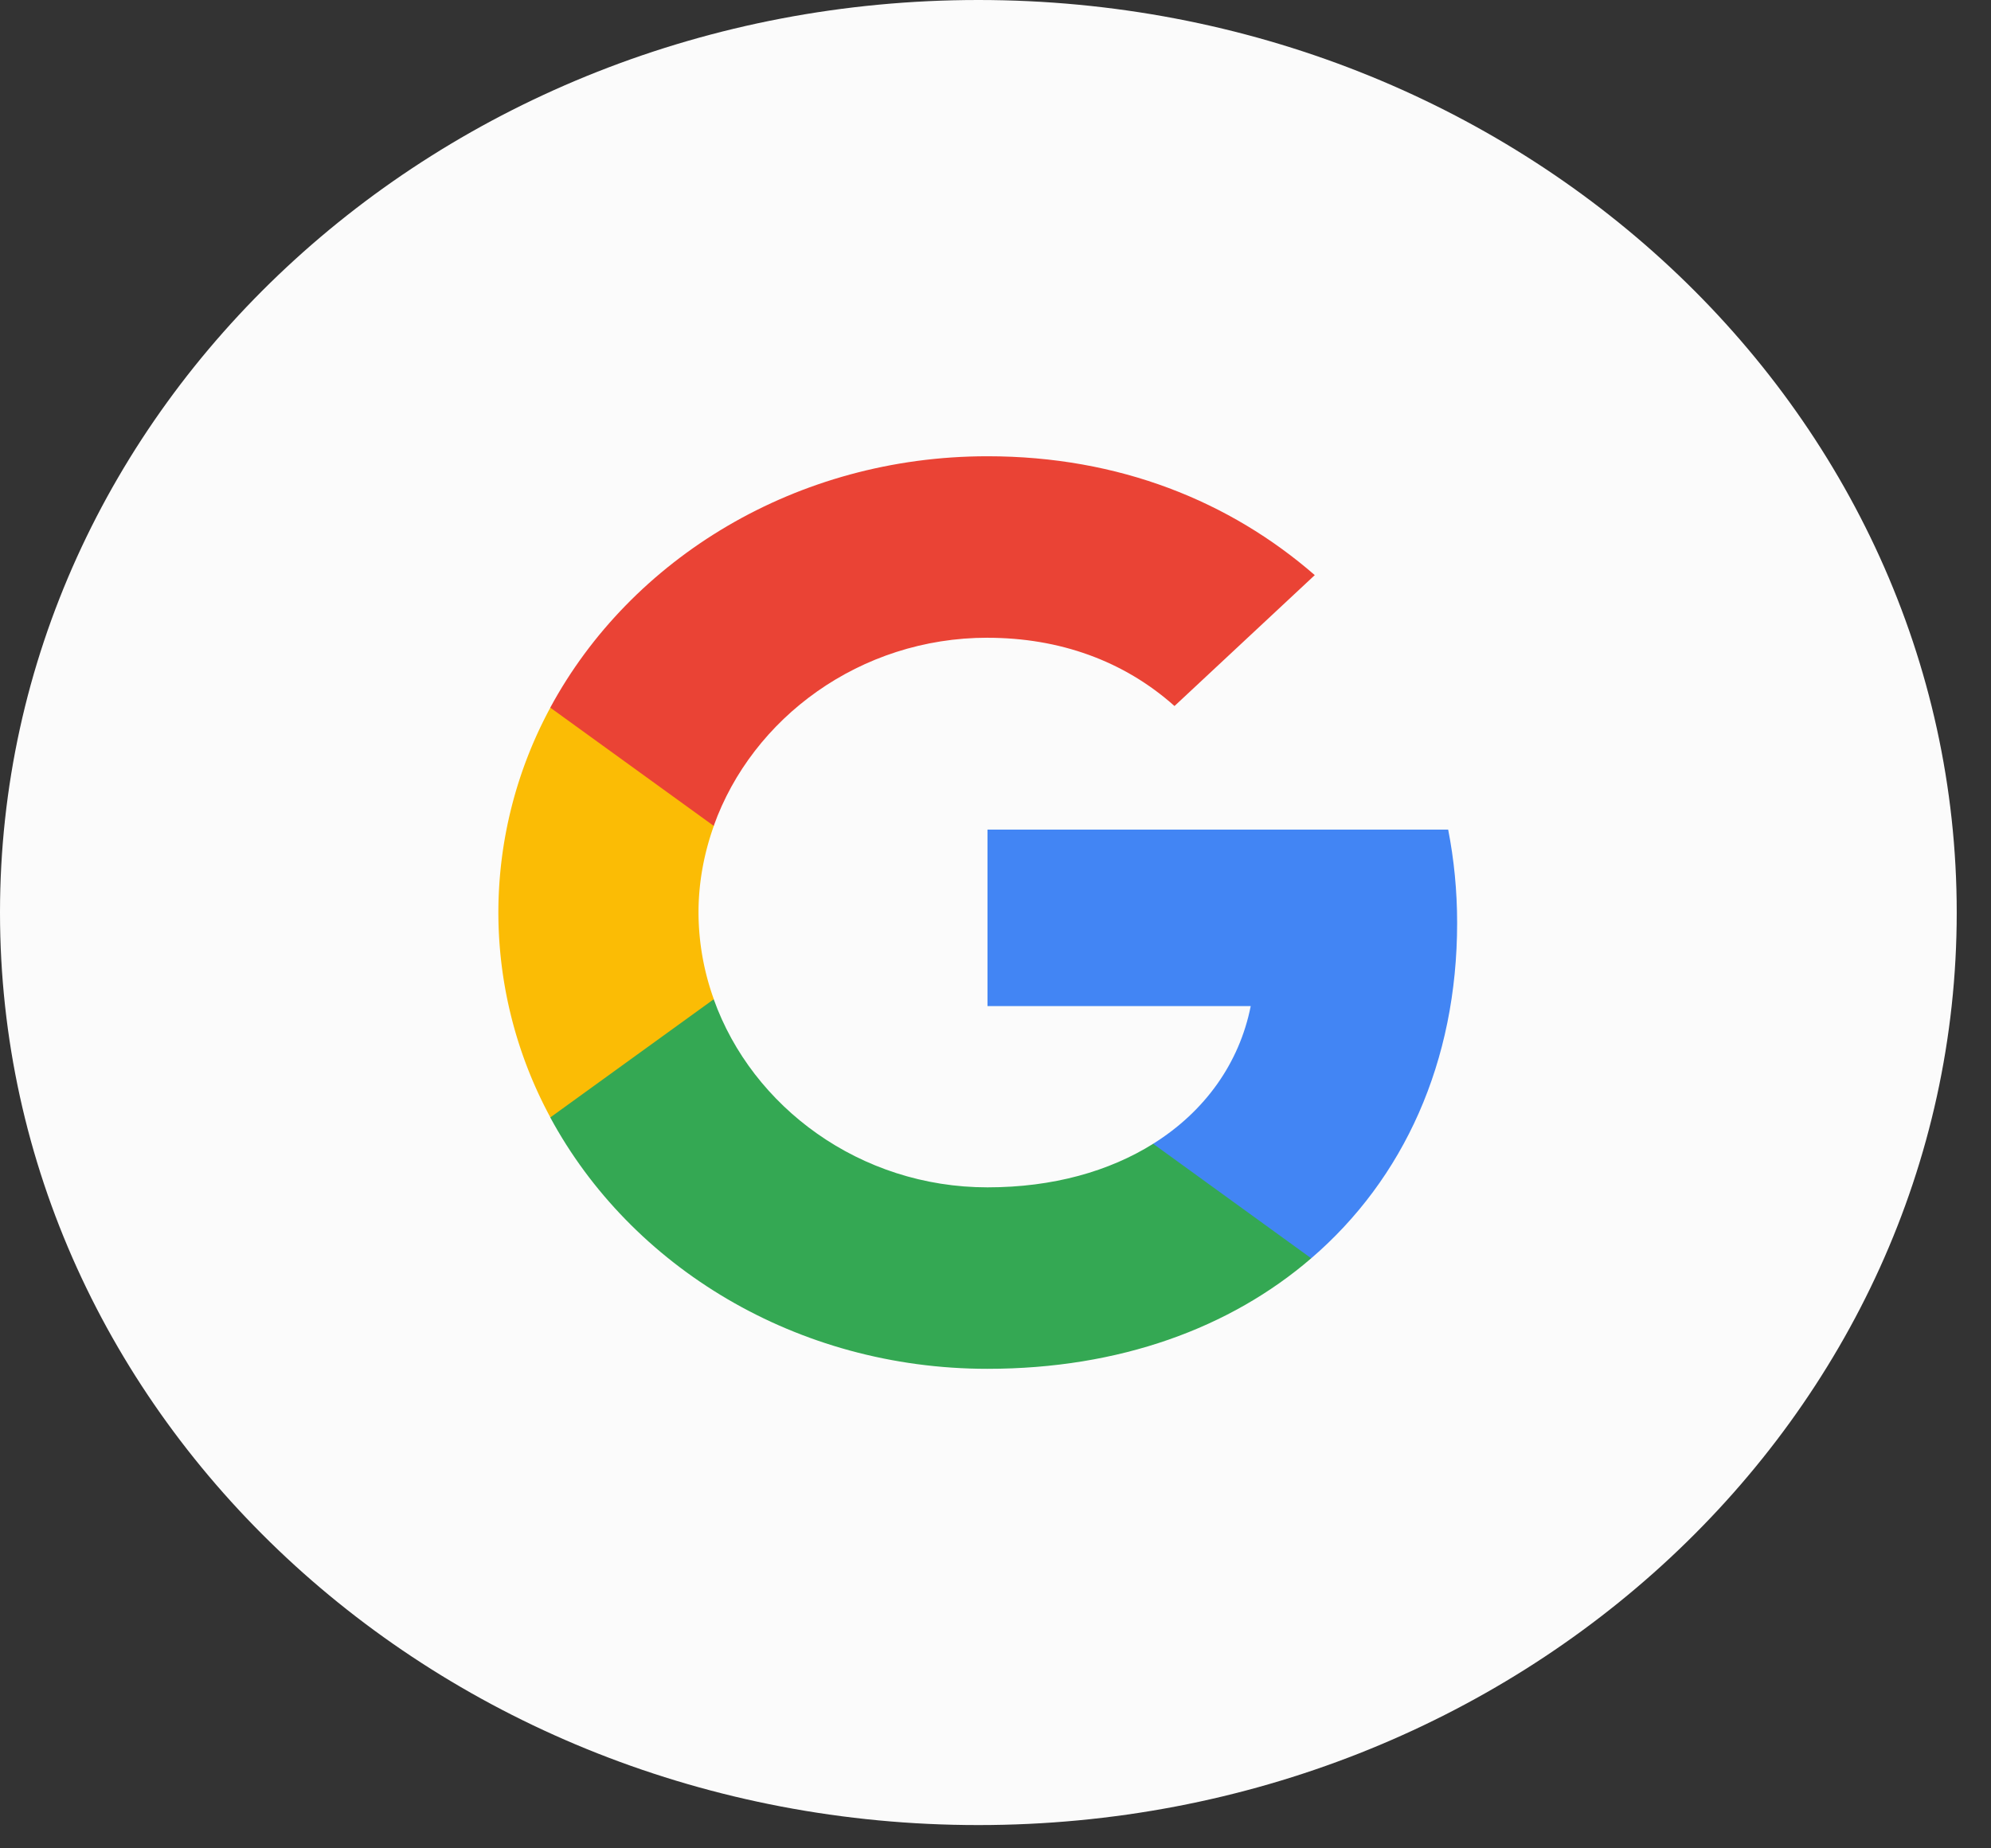
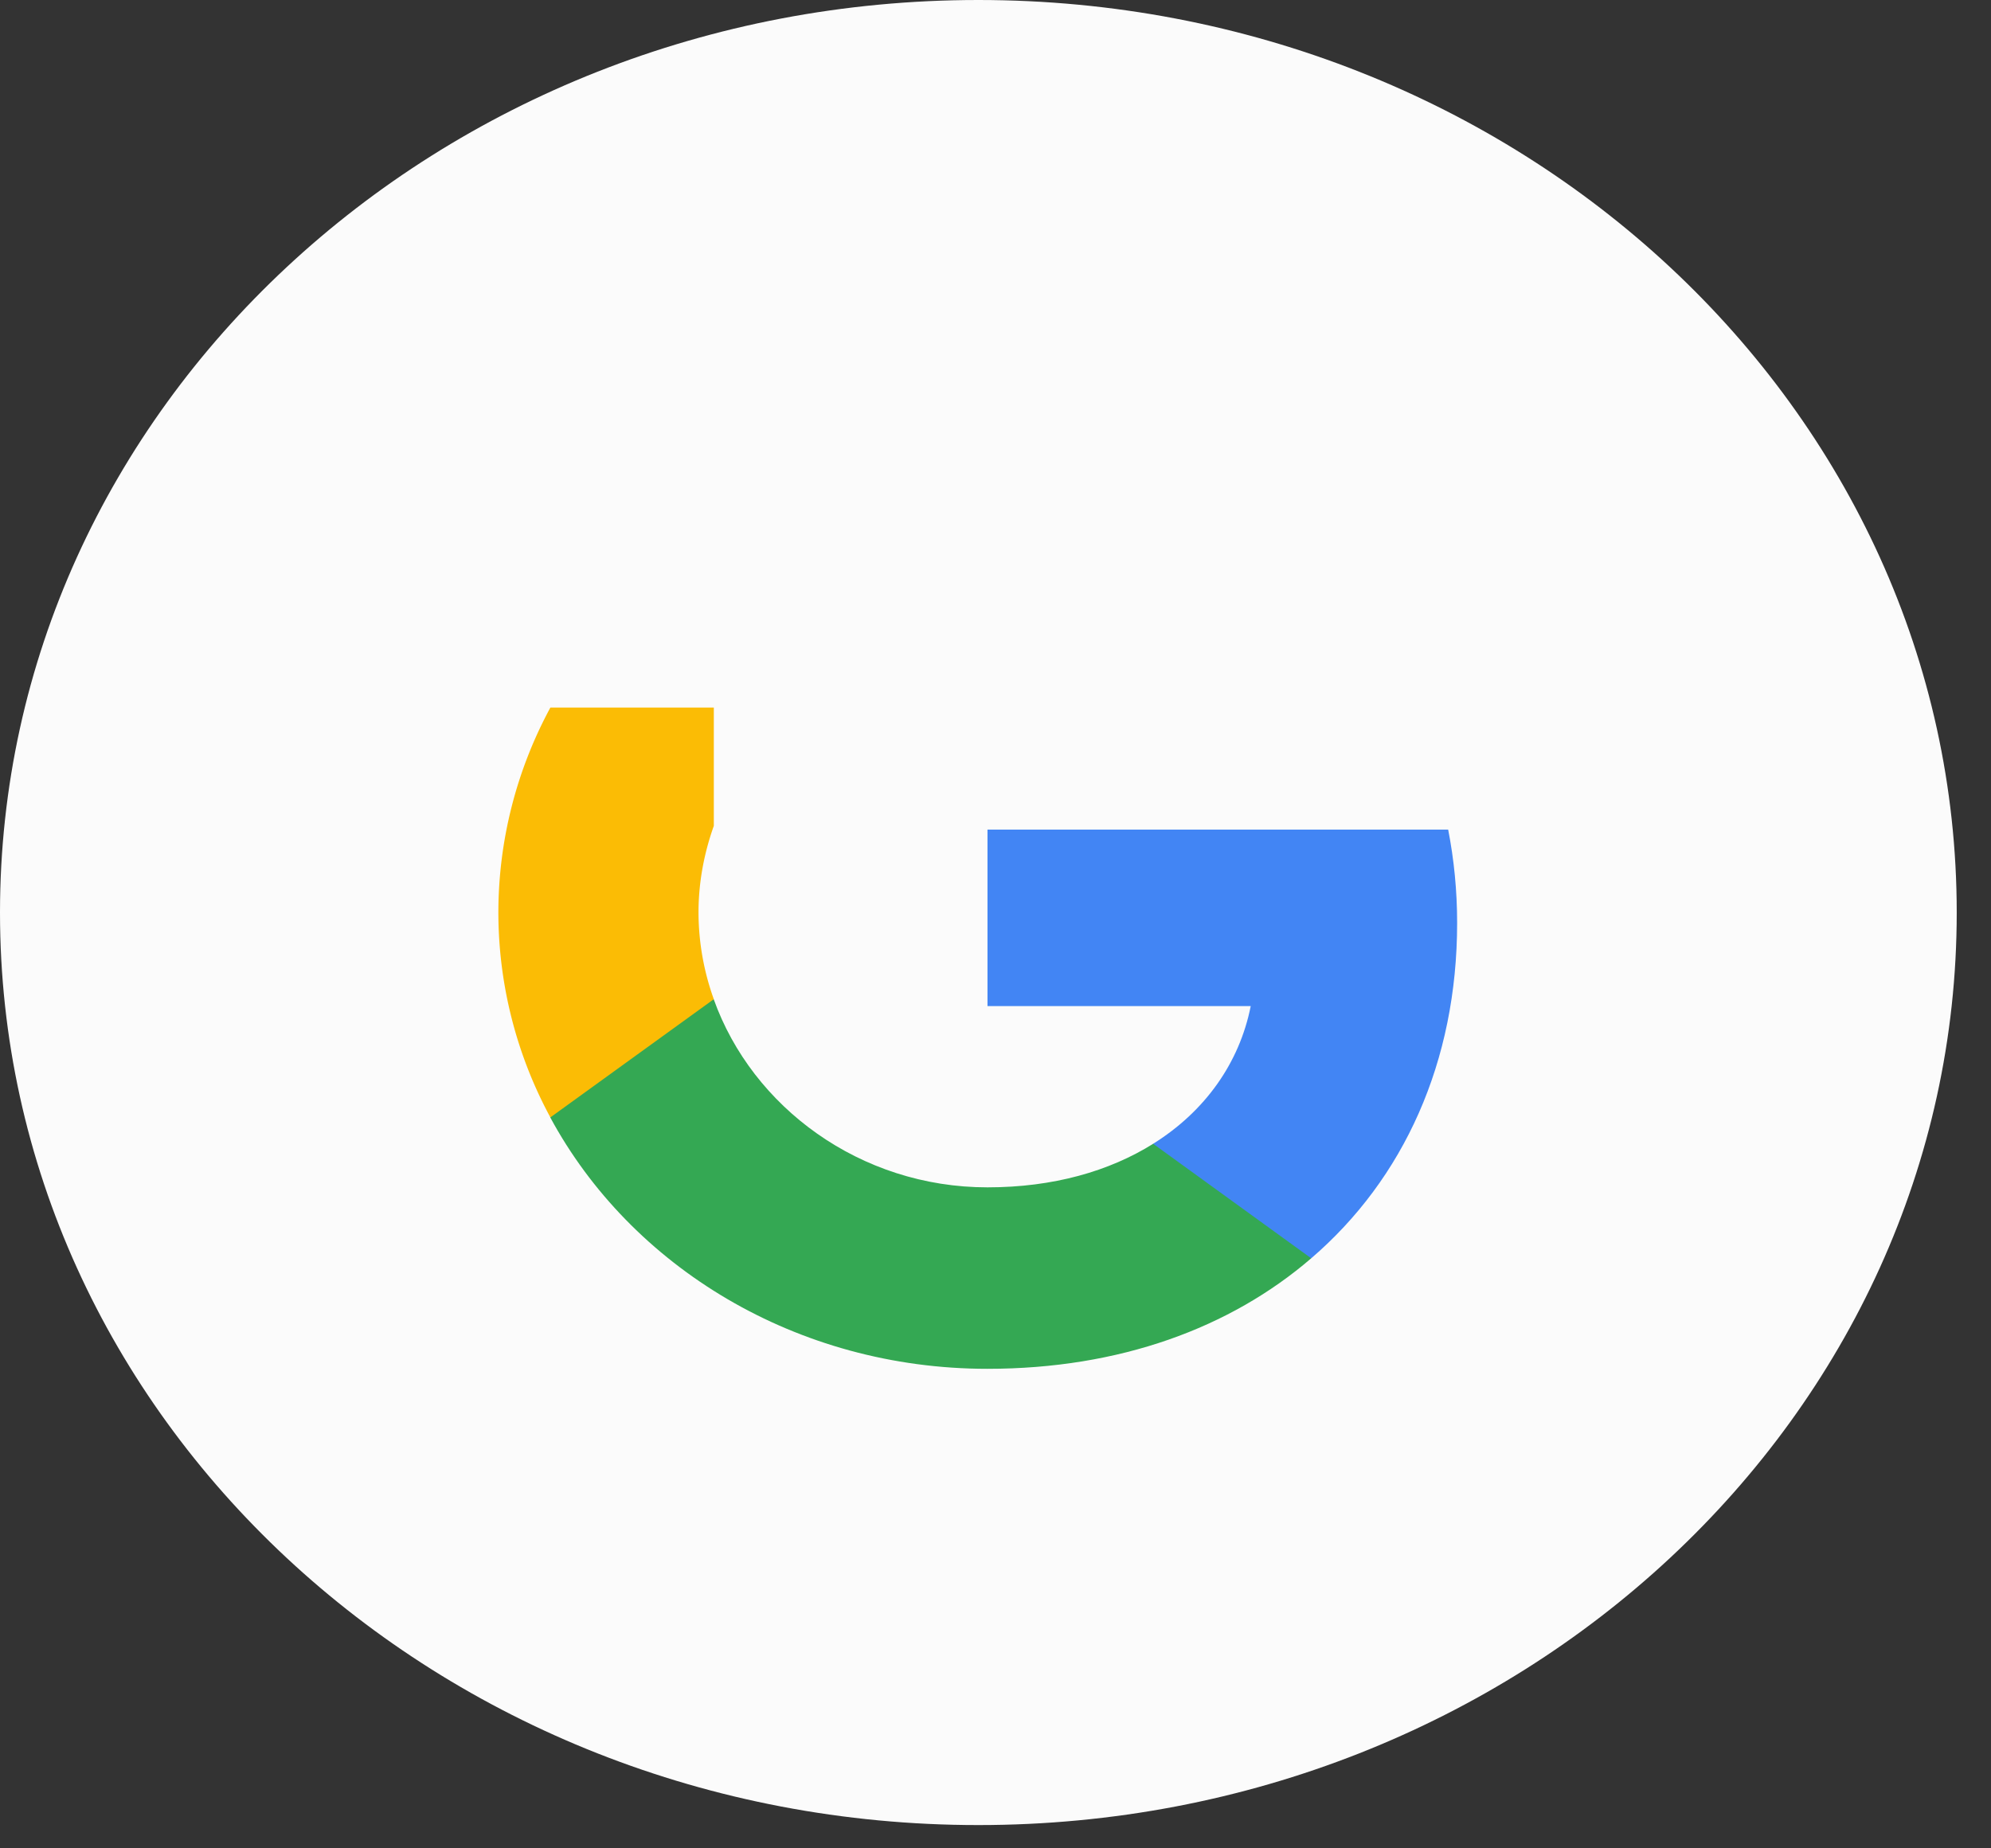
<svg xmlns="http://www.w3.org/2000/svg" width="42" height="39" viewBox="0 0 42 39" fill="none">
  <rect x="0" y="0" width="42" height="39" fill="#333333" stroke="none" />
  <path d="M41.277 19.255C41.277 8.62 32.037 0 20.638 0 9.24 0 0 8.62 0 19.255c0 10.634 9.24 19.254 20.638 19.254 11.4 0 20.639-8.62 20.639-19.254Z" fill="#FBFBFB" />
  <path fill-rule="evenodd" clip-rule="evenodd" d="M30.738 19.474c0-.683-.066-1.34-.189-1.97h-9.718v3.724h5.553c-.239 1.204-.966 2.223-2.059 2.906v2.416h3.335c1.951-1.676 3.078-4.145 3.078-7.076Z" fill="#4285F4" />
  <path fill-rule="evenodd" clip-rule="evenodd" d="M20.831 28.882c2.786 0 5.122-.862 6.829-2.332l-3.334-2.416c-.925.578-2.107.919-3.495.919-2.688 0-4.963-1.694-5.775-3.969h-3.448v2.494c1.7 3.147 5.188 5.304 9.223 5.304Z" fill="#34A853" />
  <path fill-rule="evenodd" clip-rule="evenodd" d="M15.058 21.084a5.437 5.437 0 0 1-.323-1.83c0-.634.117-1.25.323-1.828V14.93H11.61a9.1 9.1 0 0 0-1.097 4.324 9.1 9.1 0 0 0 1.097 4.323l3.448-2.494Z" fill="#FBBC05" />
-   <path fill-rule="evenodd" clip-rule="evenodd" d="M20.831 13.457c1.515 0 2.875.485 3.945 1.44l2.959-2.762c-1.787-1.554-4.123-2.508-6.904-2.508-4.035 0-7.524 2.158-9.223 5.304l3.448 2.495c.812-2.276 3.087-3.97 5.775-3.97Z" fill="#EA4335" />
</svg>